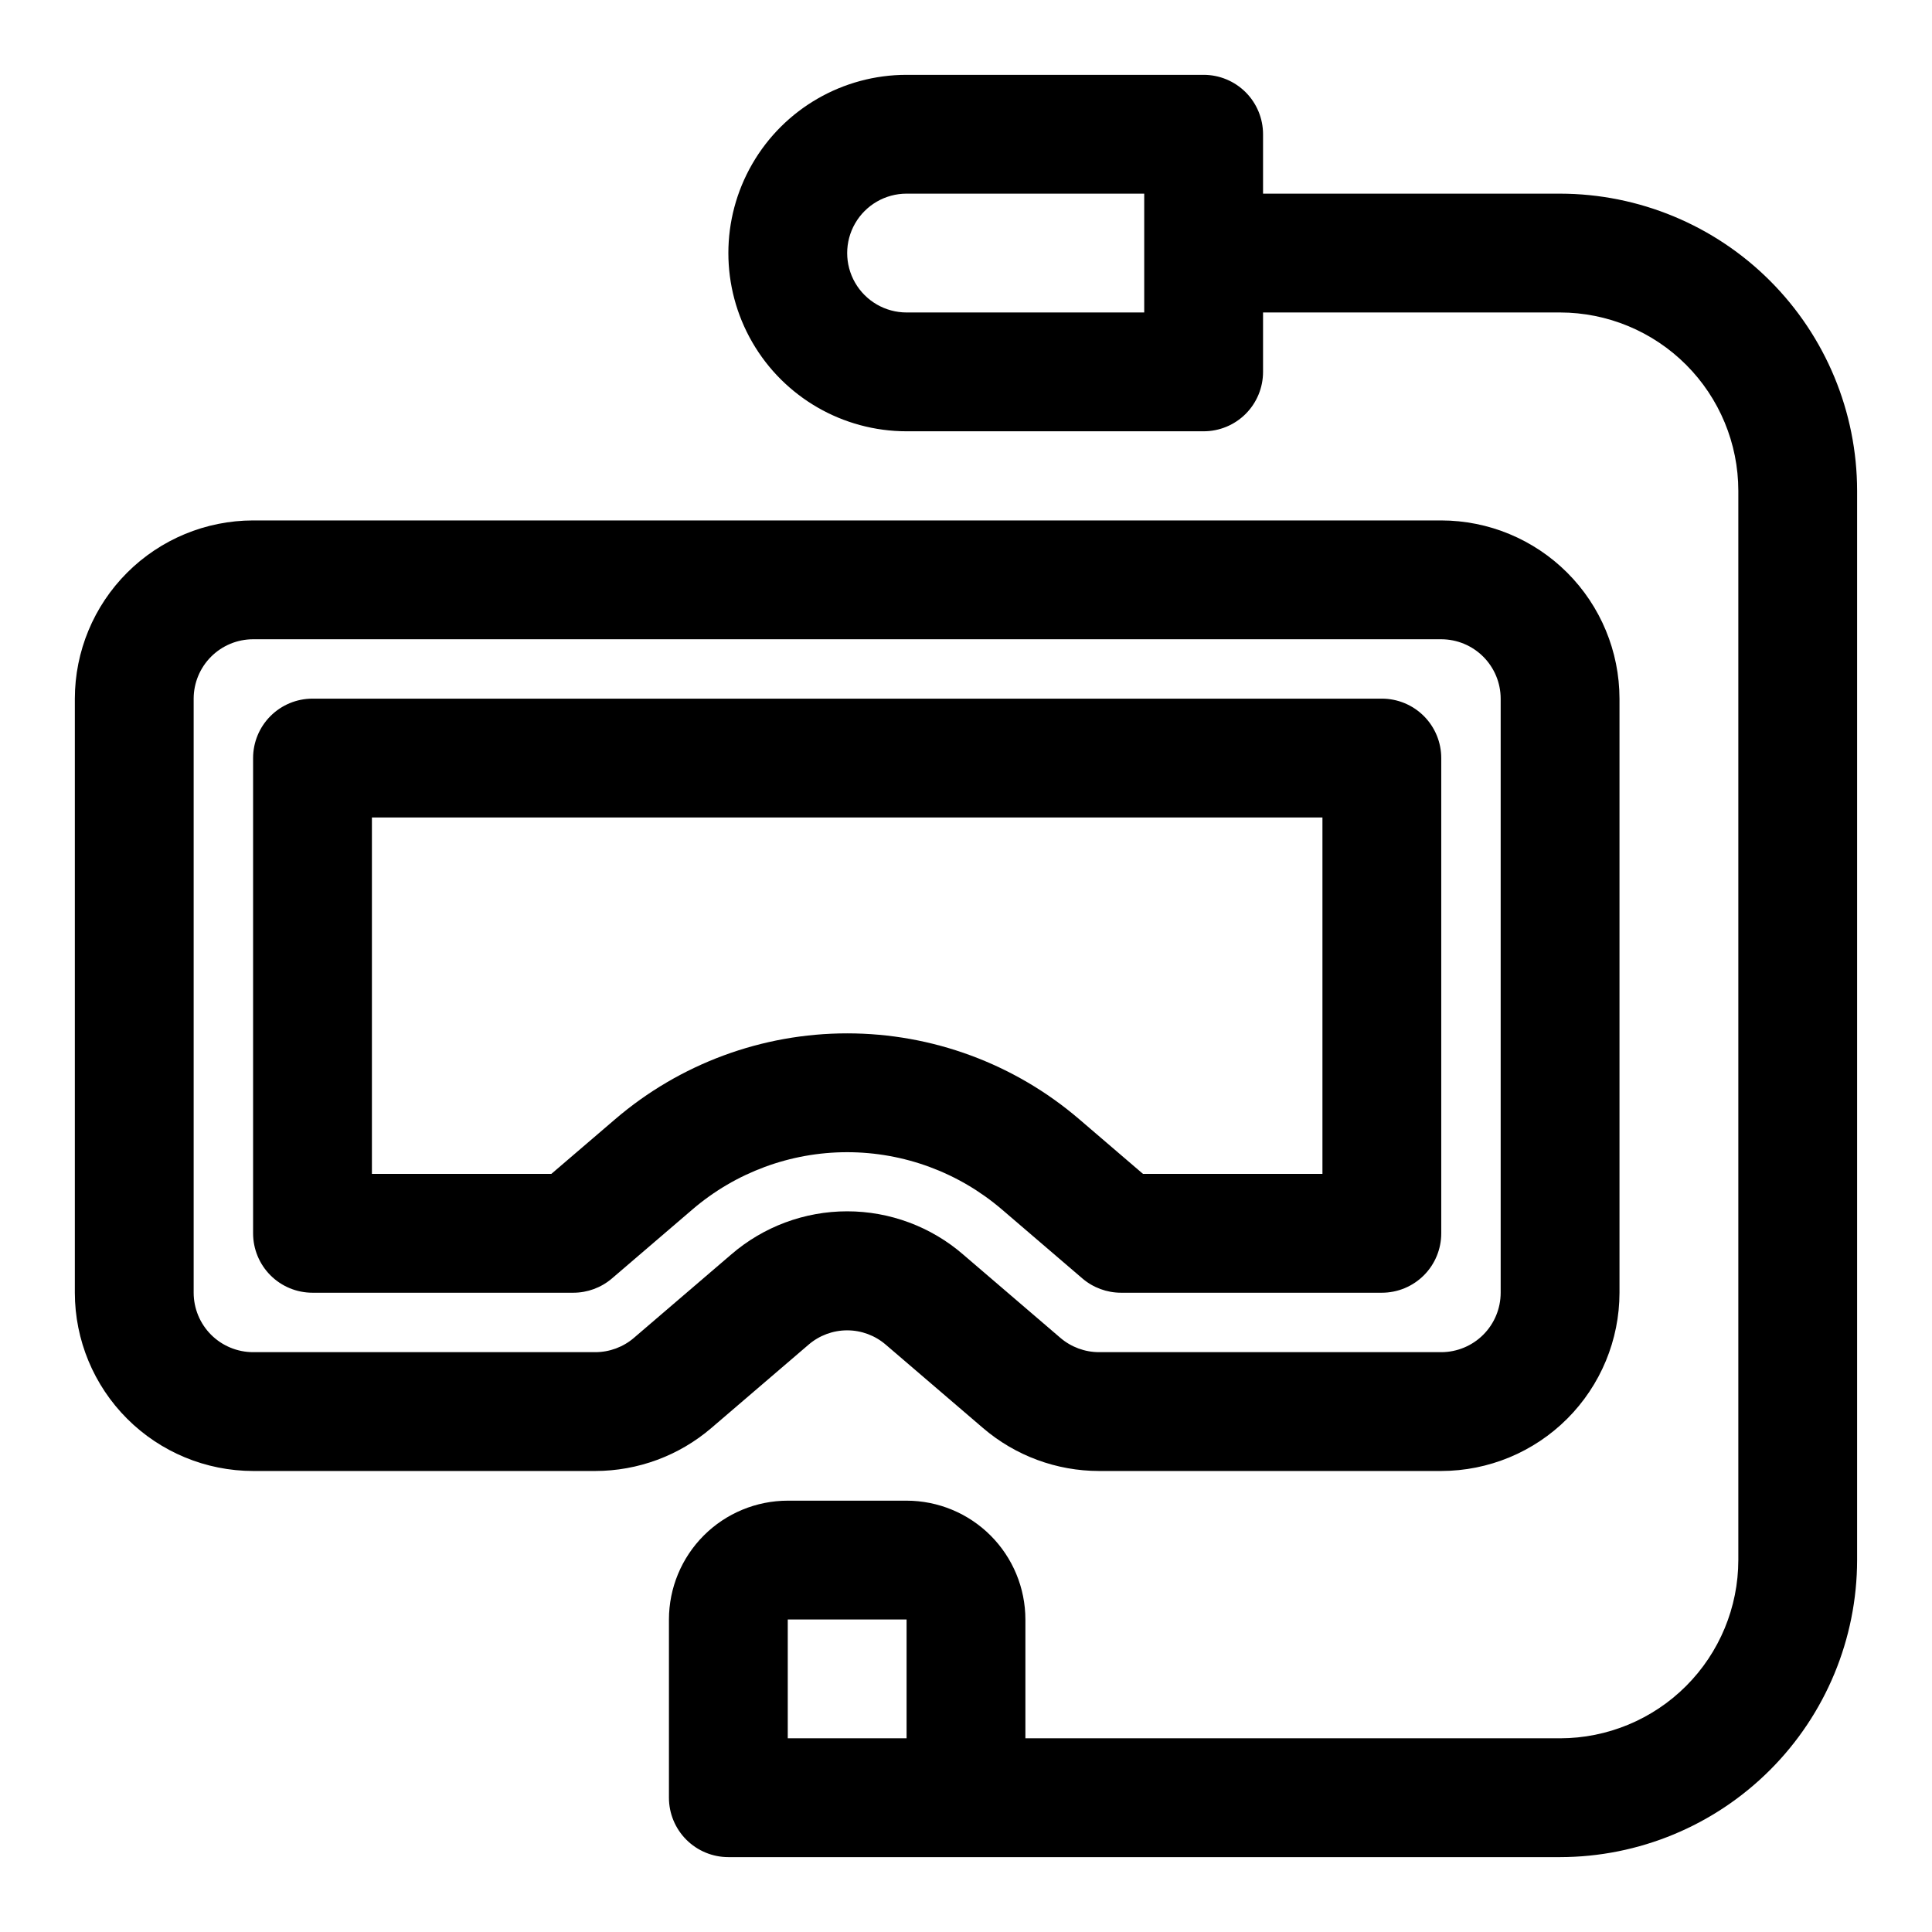
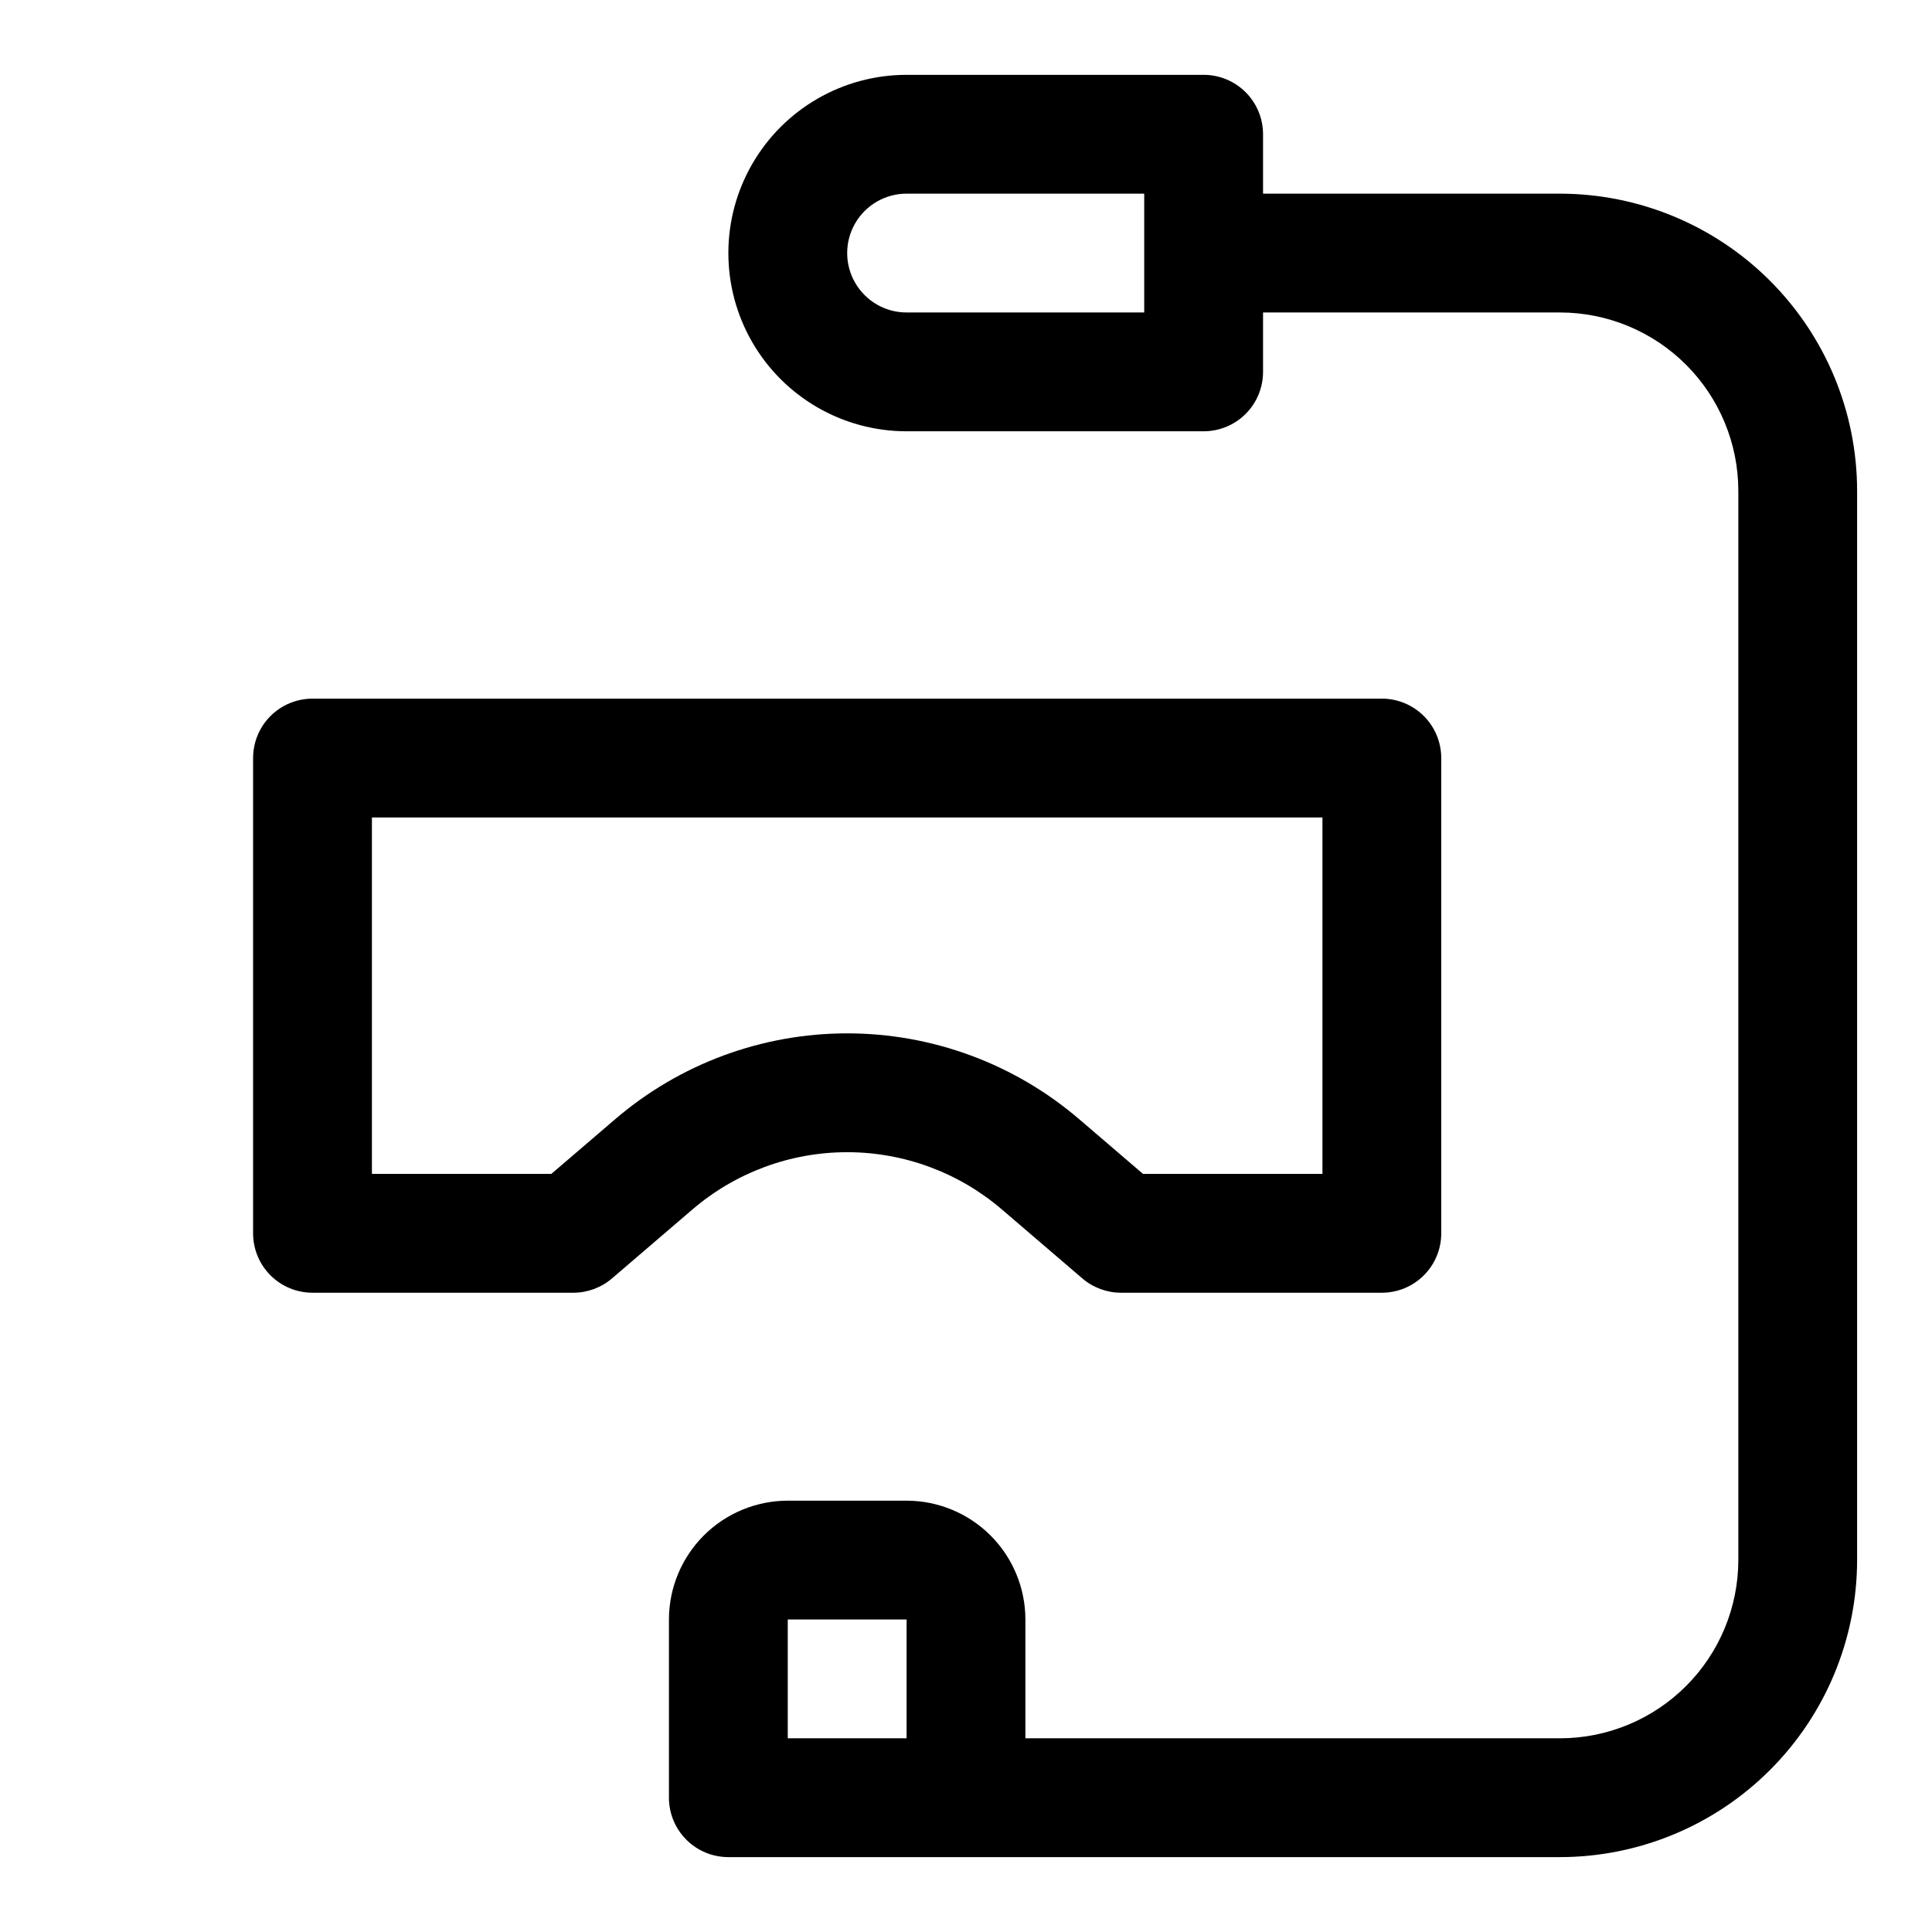
<svg xmlns="http://www.w3.org/2000/svg" fill="#000000" width="800px" height="800px" version="1.1" viewBox="144 144 512 512">
  <g>
-     <path d="m358.26 500.37c2.848-2.461 6.484-3.816 10.25-3.816 3.762 0 7.398 1.355 10.246 3.816l25.77 22.086c8.559 7.332 19.461 11.367 30.734 11.371h90.688c12.523-0.016 24.531-4.996 33.383-13.852 8.855-8.855 13.836-20.859 13.852-33.383v-157.44c-0.016-12.52-4.996-24.527-13.852-33.383-8.852-8.852-20.859-13.832-33.383-13.848h-314.88c-12.523 0.016-24.527 4.996-33.383 13.848-8.855 8.855-13.836 20.863-13.852 33.383v157.44c0.016 12.523 4.996 24.527 13.852 33.383 8.855 8.855 20.859 13.836 33.383 13.852h90.688c11.273-0.008 22.176-4.039 30.738-11.371zm-56.504 1.969h-90.688c-4.176-0.008-8.176-1.668-11.129-4.617-2.949-2.953-4.609-6.953-4.617-11.129v-157.44c0.008-4.172 1.668-8.176 4.617-11.125 2.953-2.953 6.953-4.613 11.129-4.617h314.88c4.176 0.004 8.176 1.664 11.129 4.617 2.953 2.949 4.613 6.953 4.617 11.125v157.44c-0.004 4.176-1.664 8.176-4.617 11.129-2.953 2.949-6.953 4.609-11.129 4.617h-90.688c-3.758-0.004-7.387-1.348-10.242-3.789l-25.77-22.086 0.004-0.004c-8.539-7.383-19.453-11.449-30.742-11.449-11.289 0-22.203 4.066-30.742 11.449l-25.77 22.086v0.004c-2.852 2.441-6.484 3.785-10.242 3.789z" />
    <path d="m409.49 464.5 21.348 18.297c2.856 2.445 6.492 3.789 10.25 3.789h69.117c4.176 0 8.18-1.656 11.133-4.609s4.609-6.957 4.609-11.133v-125.95c0-4.176-1.656-8.18-4.609-11.133s-6.957-4.613-11.133-4.613h-283.39c-4.176 0-8.18 1.66-11.133 4.613-2.949 2.953-4.609 6.957-4.609 11.133v125.95c0 4.176 1.66 8.18 4.609 11.133 2.953 2.953 6.957 4.609 11.133 4.609h69.117c3.758 0 7.394-1.344 10.25-3.789l21.34-18.293c11.414-9.781 25.949-15.16 40.984-15.16s29.574 5.379 40.988 15.16zm-102.46-23.902-16.922 14.5h-47.547v-94.465h251.9v94.465h-47.547l-16.926-14.508 0.004 0.004c-17.125-14.676-38.93-22.742-61.48-22.742s-44.359 8.066-61.48 22.742z" />
    <path d="m557.44 195.32h-78.719v-15.742c0-4.176-1.66-8.18-4.609-11.133-2.953-2.953-6.961-4.613-11.133-4.613h-78.723c-16.875 0-32.465 9.004-40.902 23.617s-8.438 32.621 0 47.234 24.027 23.613 40.902 23.613h78.723c4.172 0 8.18-1.656 11.133-4.609 2.949-2.953 4.609-6.957 4.609-11.133v-15.746h78.719c12.523 0.016 24.531 4.996 33.383 13.852 8.855 8.855 13.836 20.859 13.852 33.383v283.39c-0.016 12.523-4.996 24.531-13.852 33.383-8.852 8.855-20.859 13.836-33.383 13.852h-141.7v-31.488c-0.008-8.348-3.328-16.352-9.23-22.258-5.906-5.902-13.91-9.223-22.258-9.23h-31.488c-8.348 0.008-16.352 3.328-22.254 9.23-5.902 5.906-9.223 13.91-9.234 22.258v47.23c0 4.176 1.66 8.18 4.613 11.133s6.957 4.613 11.133 4.613h220.41c20.871-0.023 40.883-8.328 55.637-23.086 14.758-14.754 23.062-34.766 23.086-55.637v-283.39c-0.023-20.871-8.328-40.879-23.086-55.637-14.754-14.758-34.766-23.059-55.637-23.086zm-110.21 31.488h-62.977c-5.625 0-10.82-3-13.633-7.871s-2.812-10.871 0-15.742c2.812-4.871 8.008-7.875 13.633-7.875h62.977zm-94.465 346.37h31.488v31.488h-31.488z" />
  </g>
</svg>